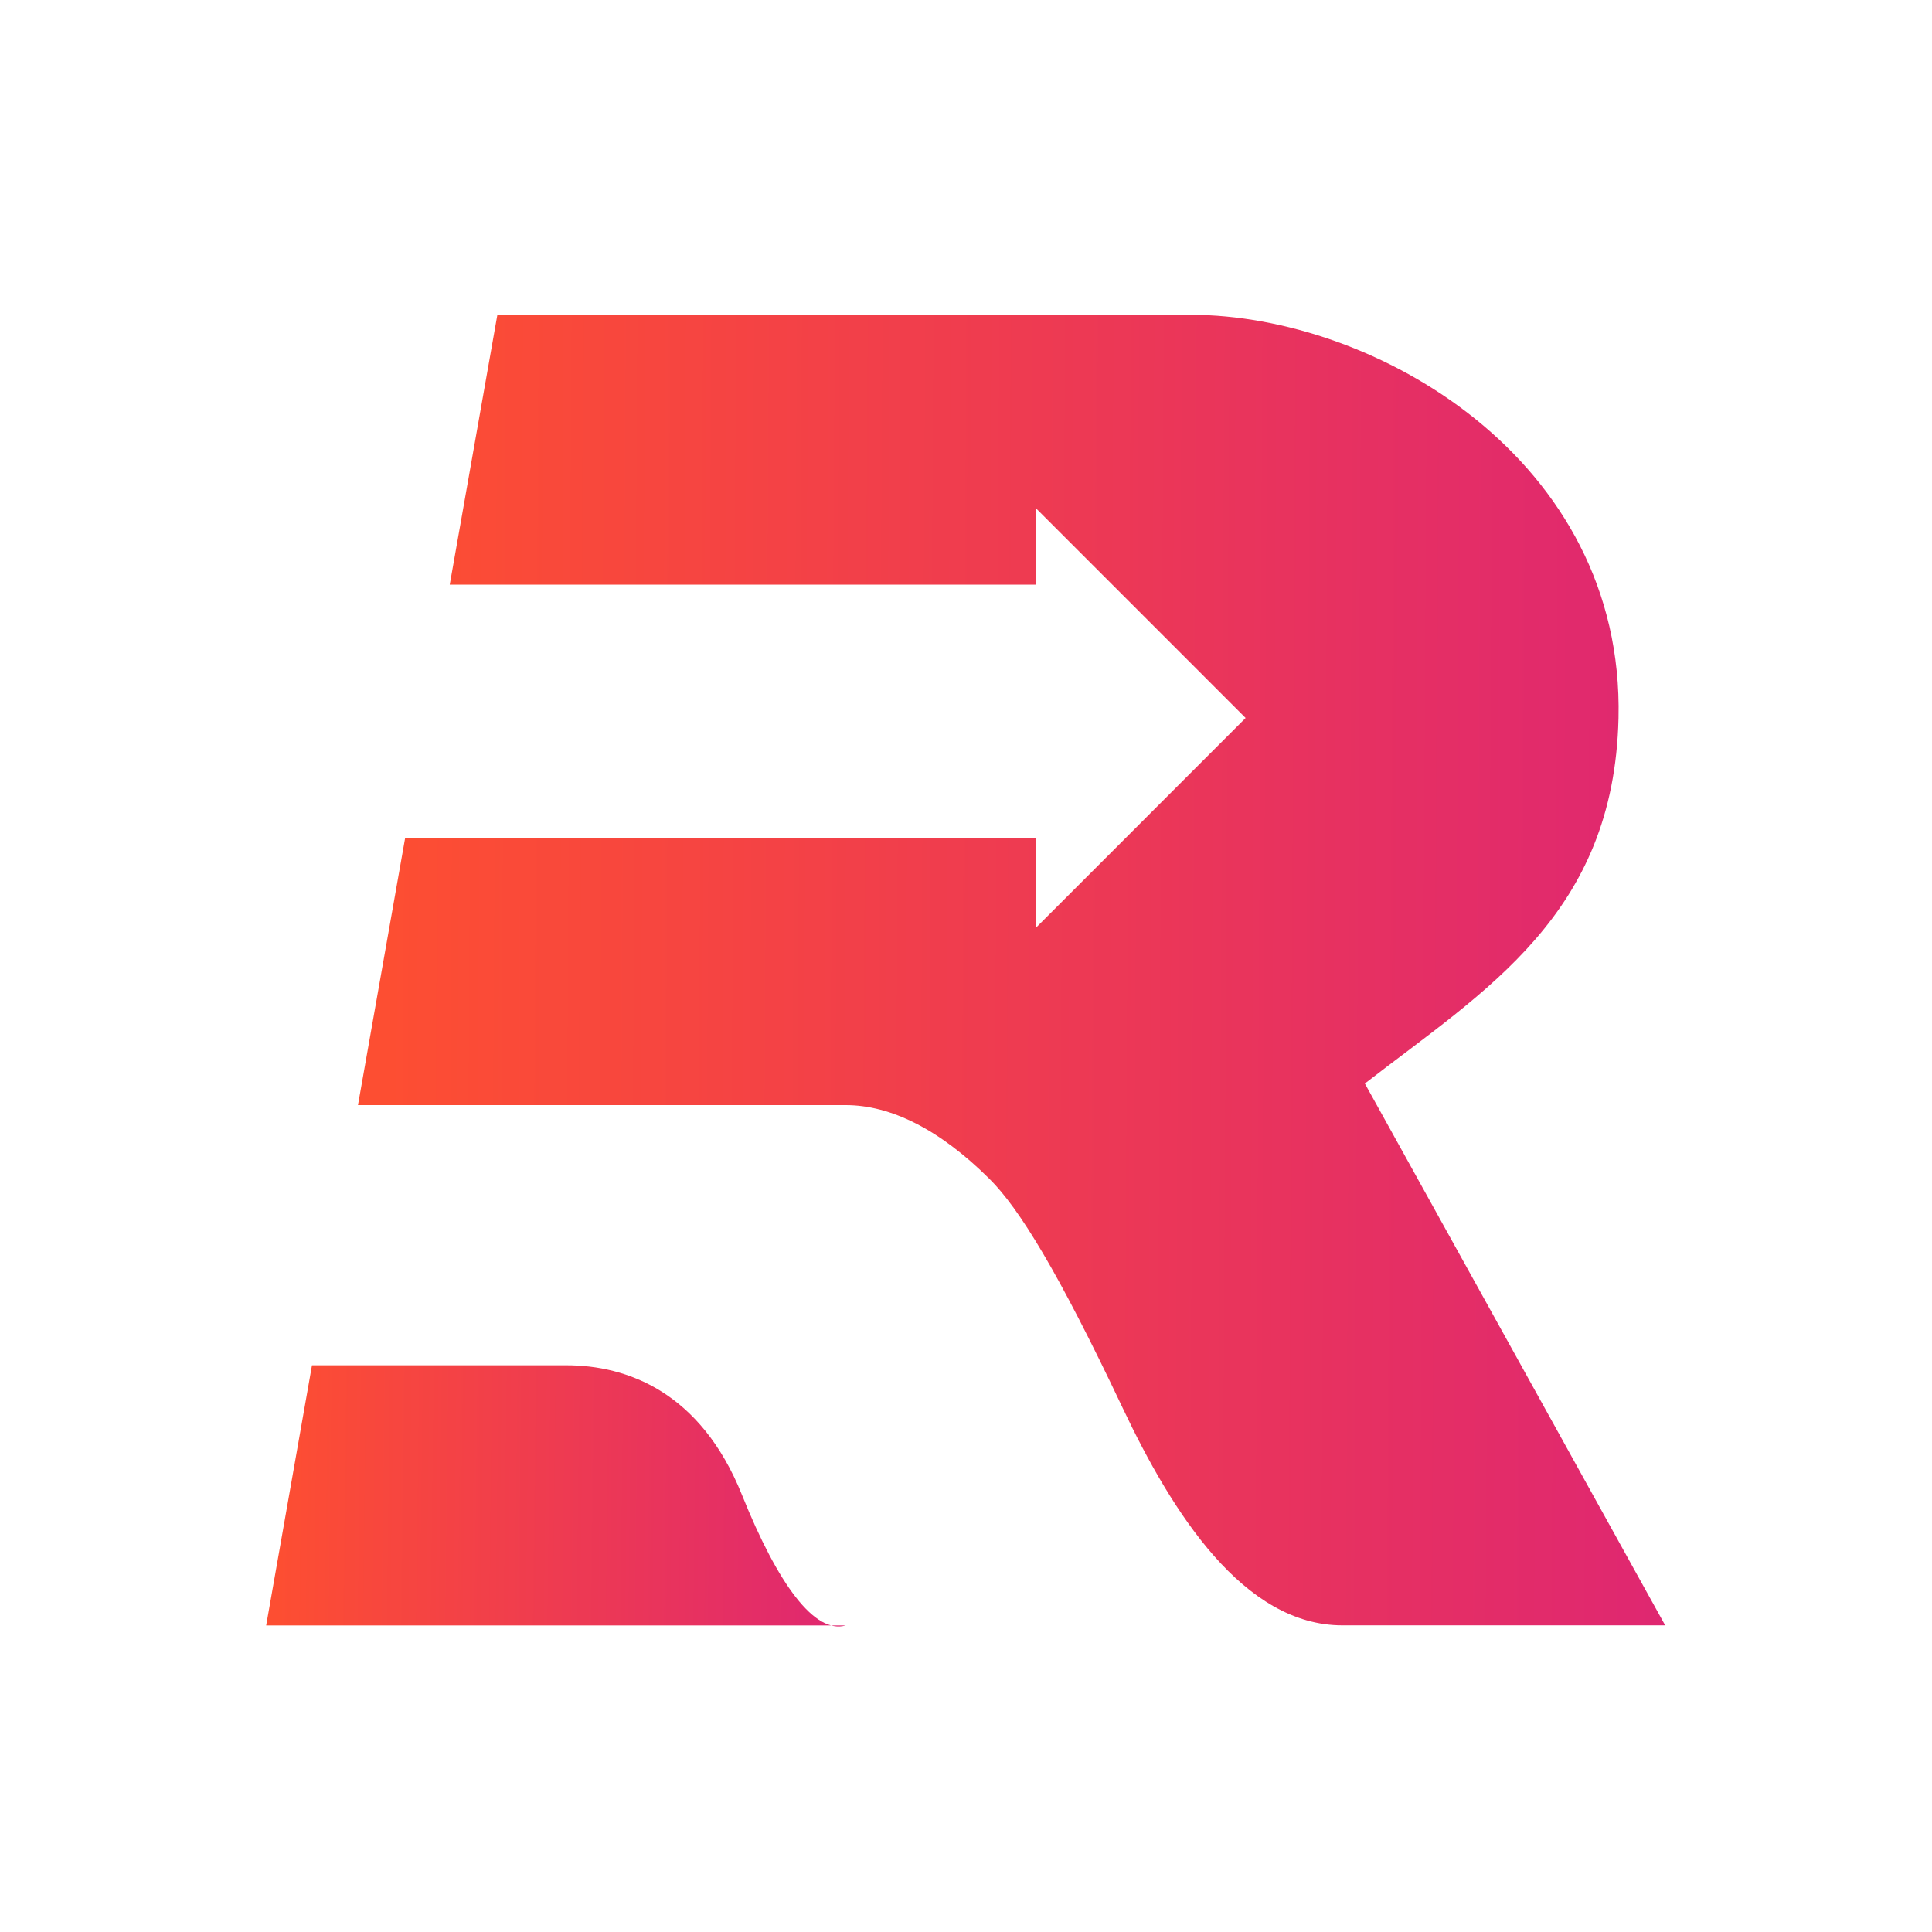
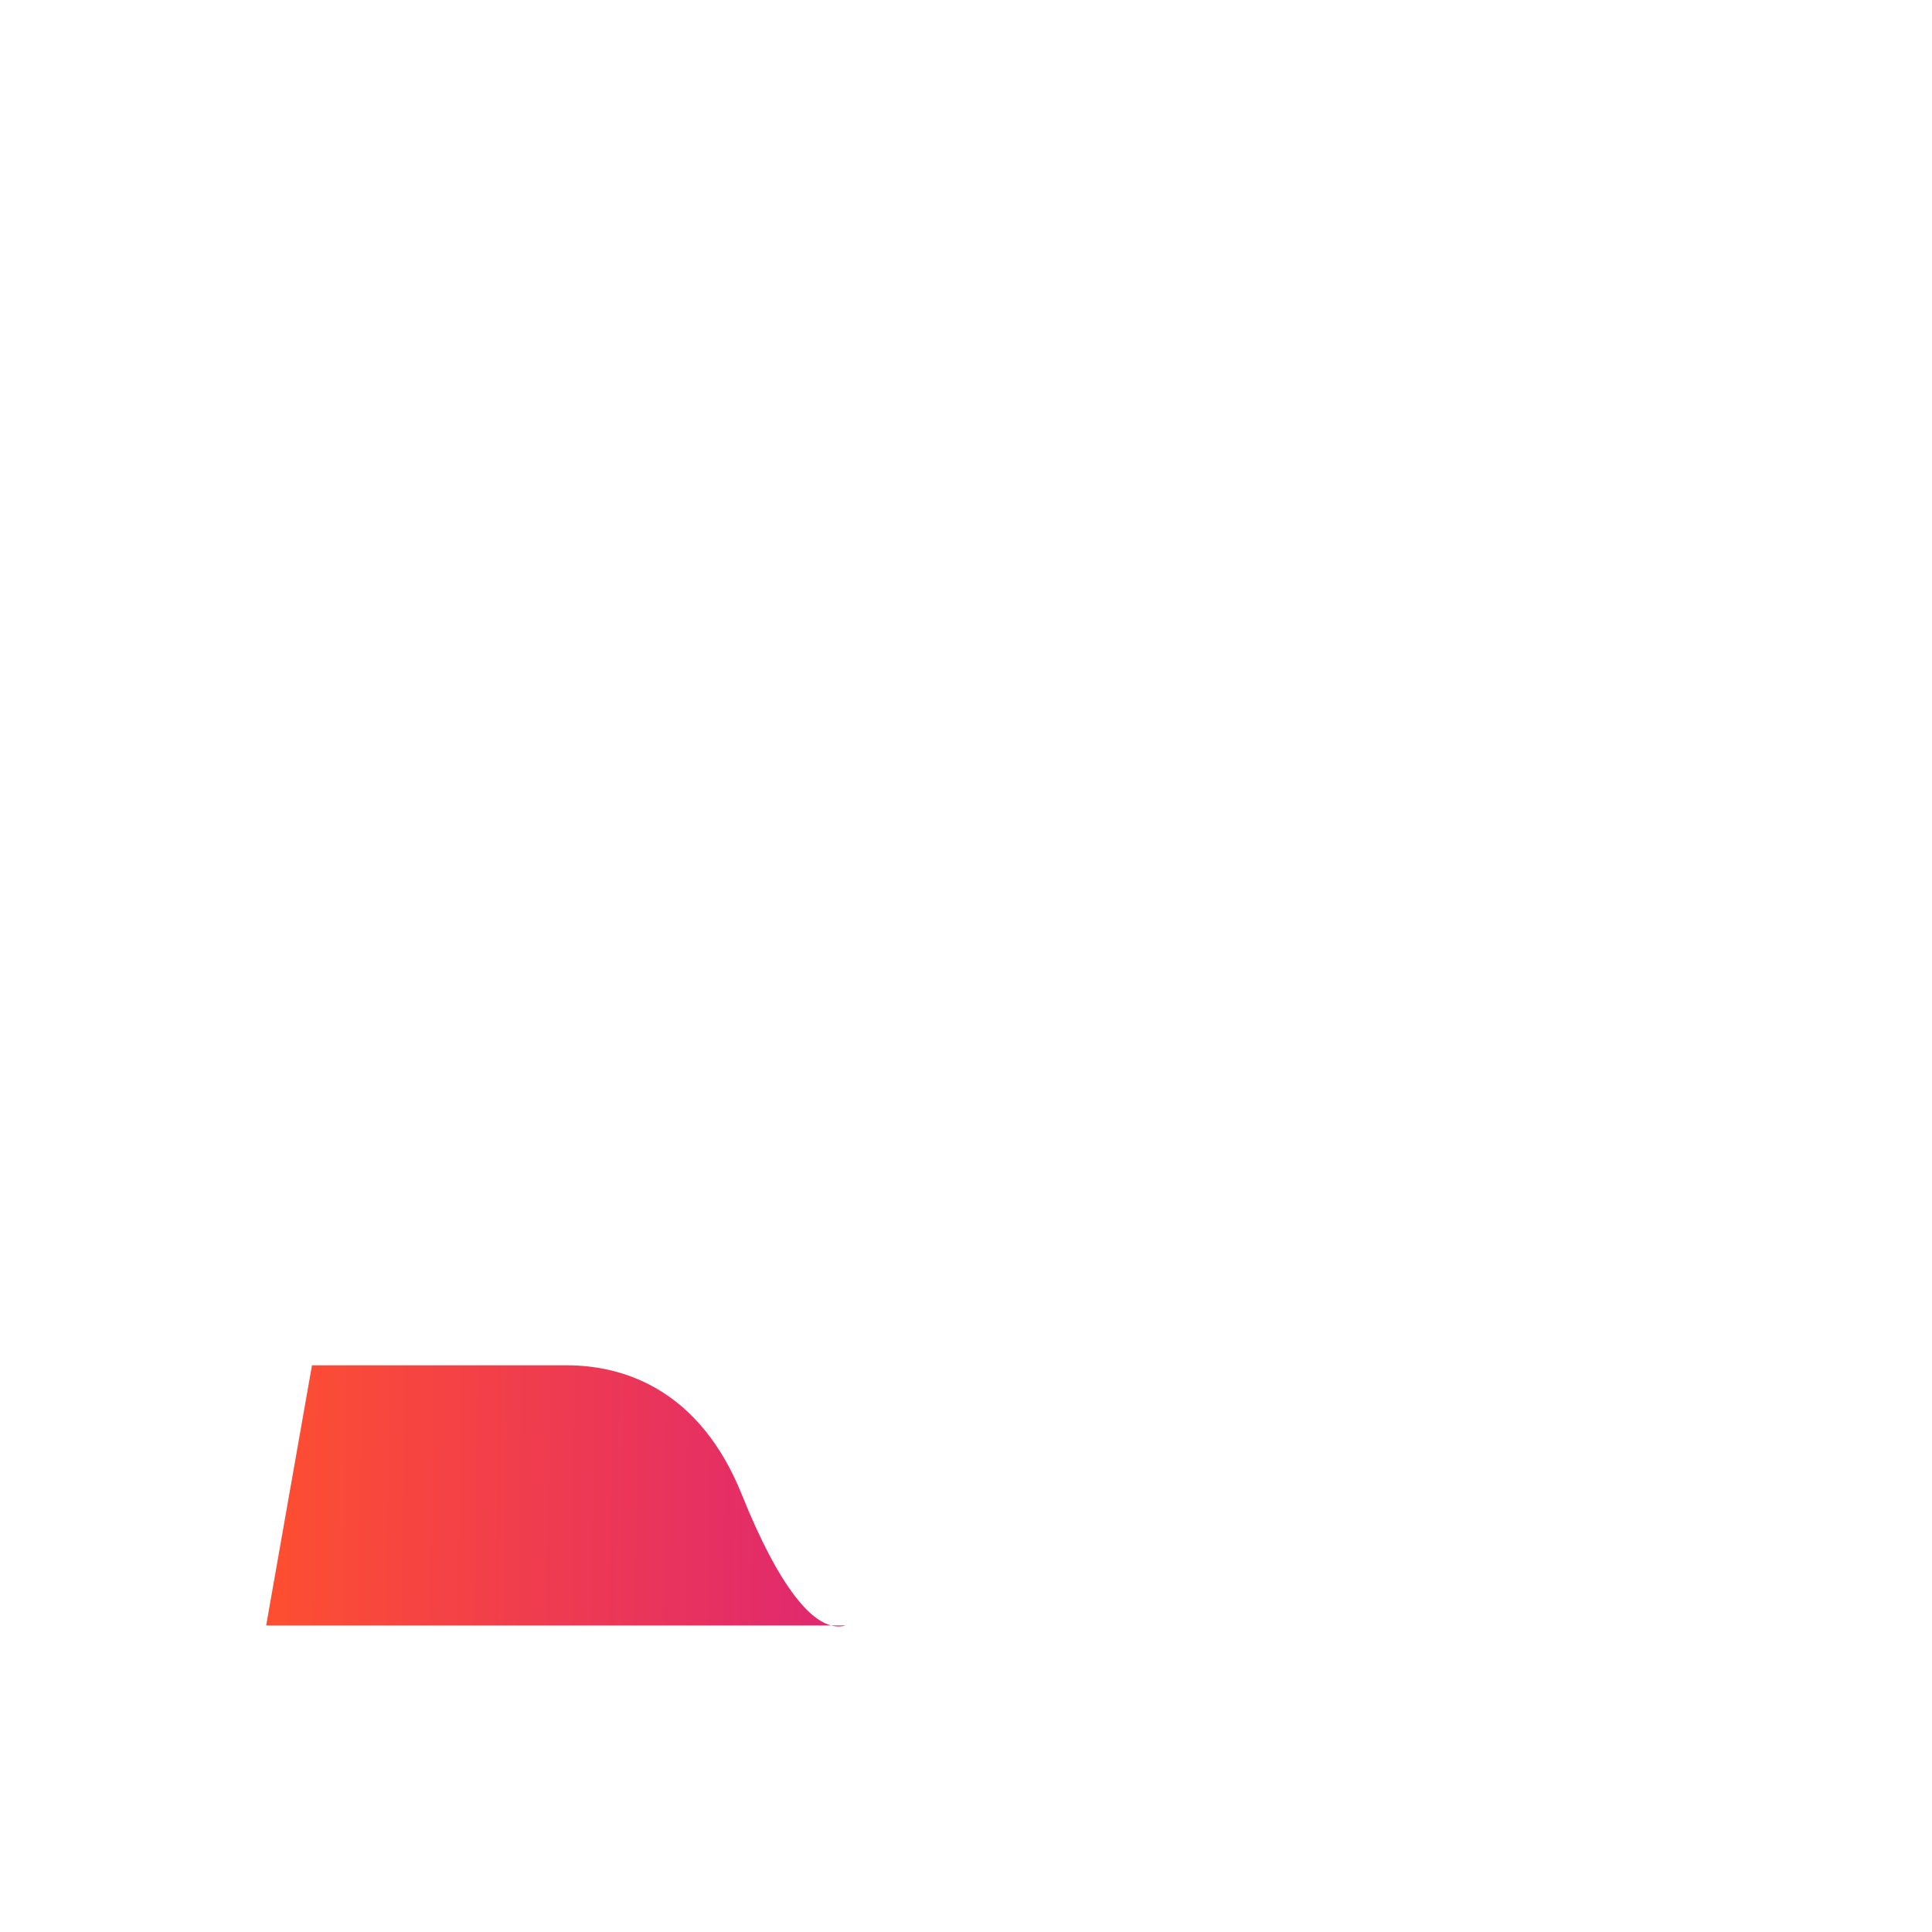
<svg xmlns="http://www.w3.org/2000/svg" width="60" height="60" viewBox="0 0 60 60" fill="none">
-   <path d="M15.444 9.777H36.984C42.677 9.777 50.45 14.25 50.264 22.3C50.124 28.413 46.127 30.747 42.387 33.65L51.714 50.477H41.691C38.627 50.477 36.417 47.003 34.864 43.723C32.874 39.517 31.651 37.523 30.724 36.607C29.164 35.057 27.647 34.32 26.267 34.32H11.117L12.581 26.03H32.184V28.8L38.684 22.297L32.181 15.793V18.157H13.967L15.447 9.773L15.444 9.777Z" fill="url(#paint0_linear_4028_5339)" />
-   <path d="M9.689 42.4H17.589C19.469 42.4 21.756 43.224 23.042 46.424C24.162 49.214 25.306 50.757 26.266 50.48H8.266L9.689 42.4Z" fill="url(#paint1_linear_4028_5339)" />
+   <path d="M9.689 42.4H17.589C19.469 42.4 21.756 43.224 23.042 46.424C24.162 49.214 25.306 50.757 26.266 50.48H8.266L9.689 42.4" fill="url(#paint1_linear_4028_5339)" />
  <defs>
    <linearGradient id="paint0_linear_4028_5339" x1="51.846" y1="34.602" x2="11.992" y2="34.38" gradientUnits="userSpaceOnUse">
      <stop stop-color="#DF2771" />
      <stop offset="1" stop-color="#FD4E32" />
    </linearGradient>
    <linearGradient id="paint1_linear_4028_5339" x1="26.324" y1="47.349" x2="8.656" y2="47.129" gradientUnits="userSpaceOnUse">
      <stop stop-color="#DF2771" />
      <stop offset="1" stop-color="#FD4E32" />
    </linearGradient>
  </defs>
</svg>